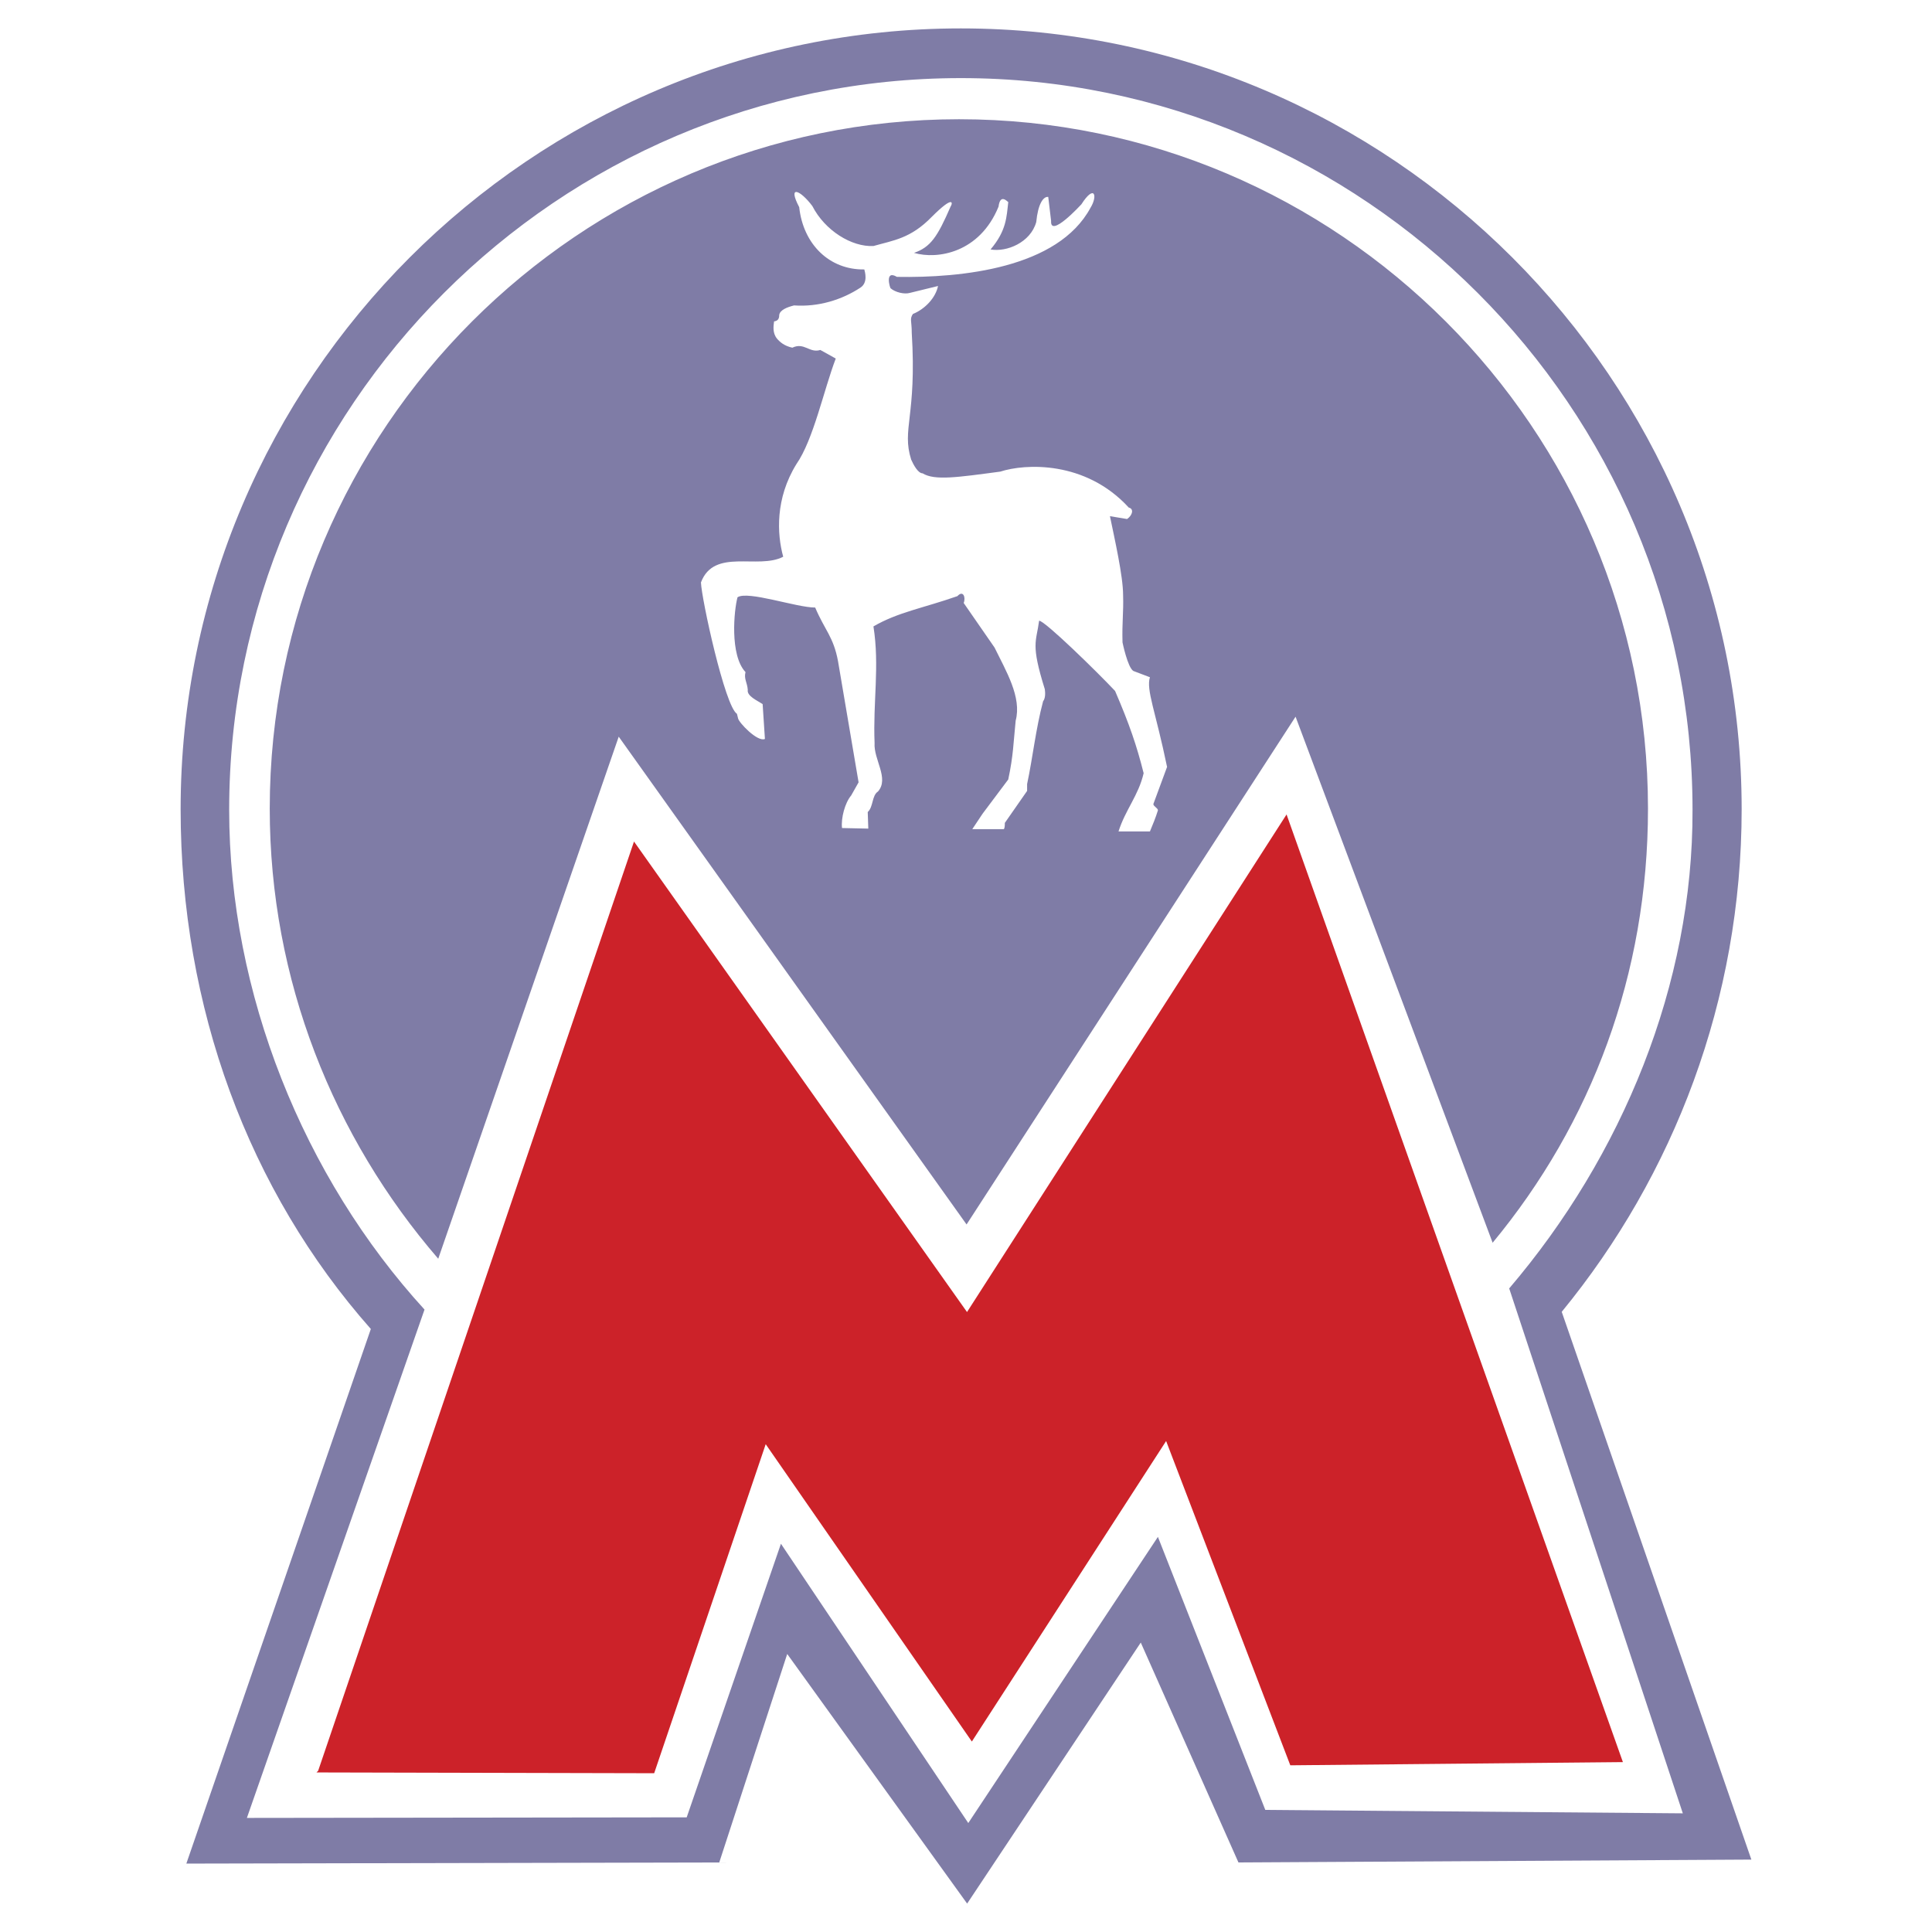
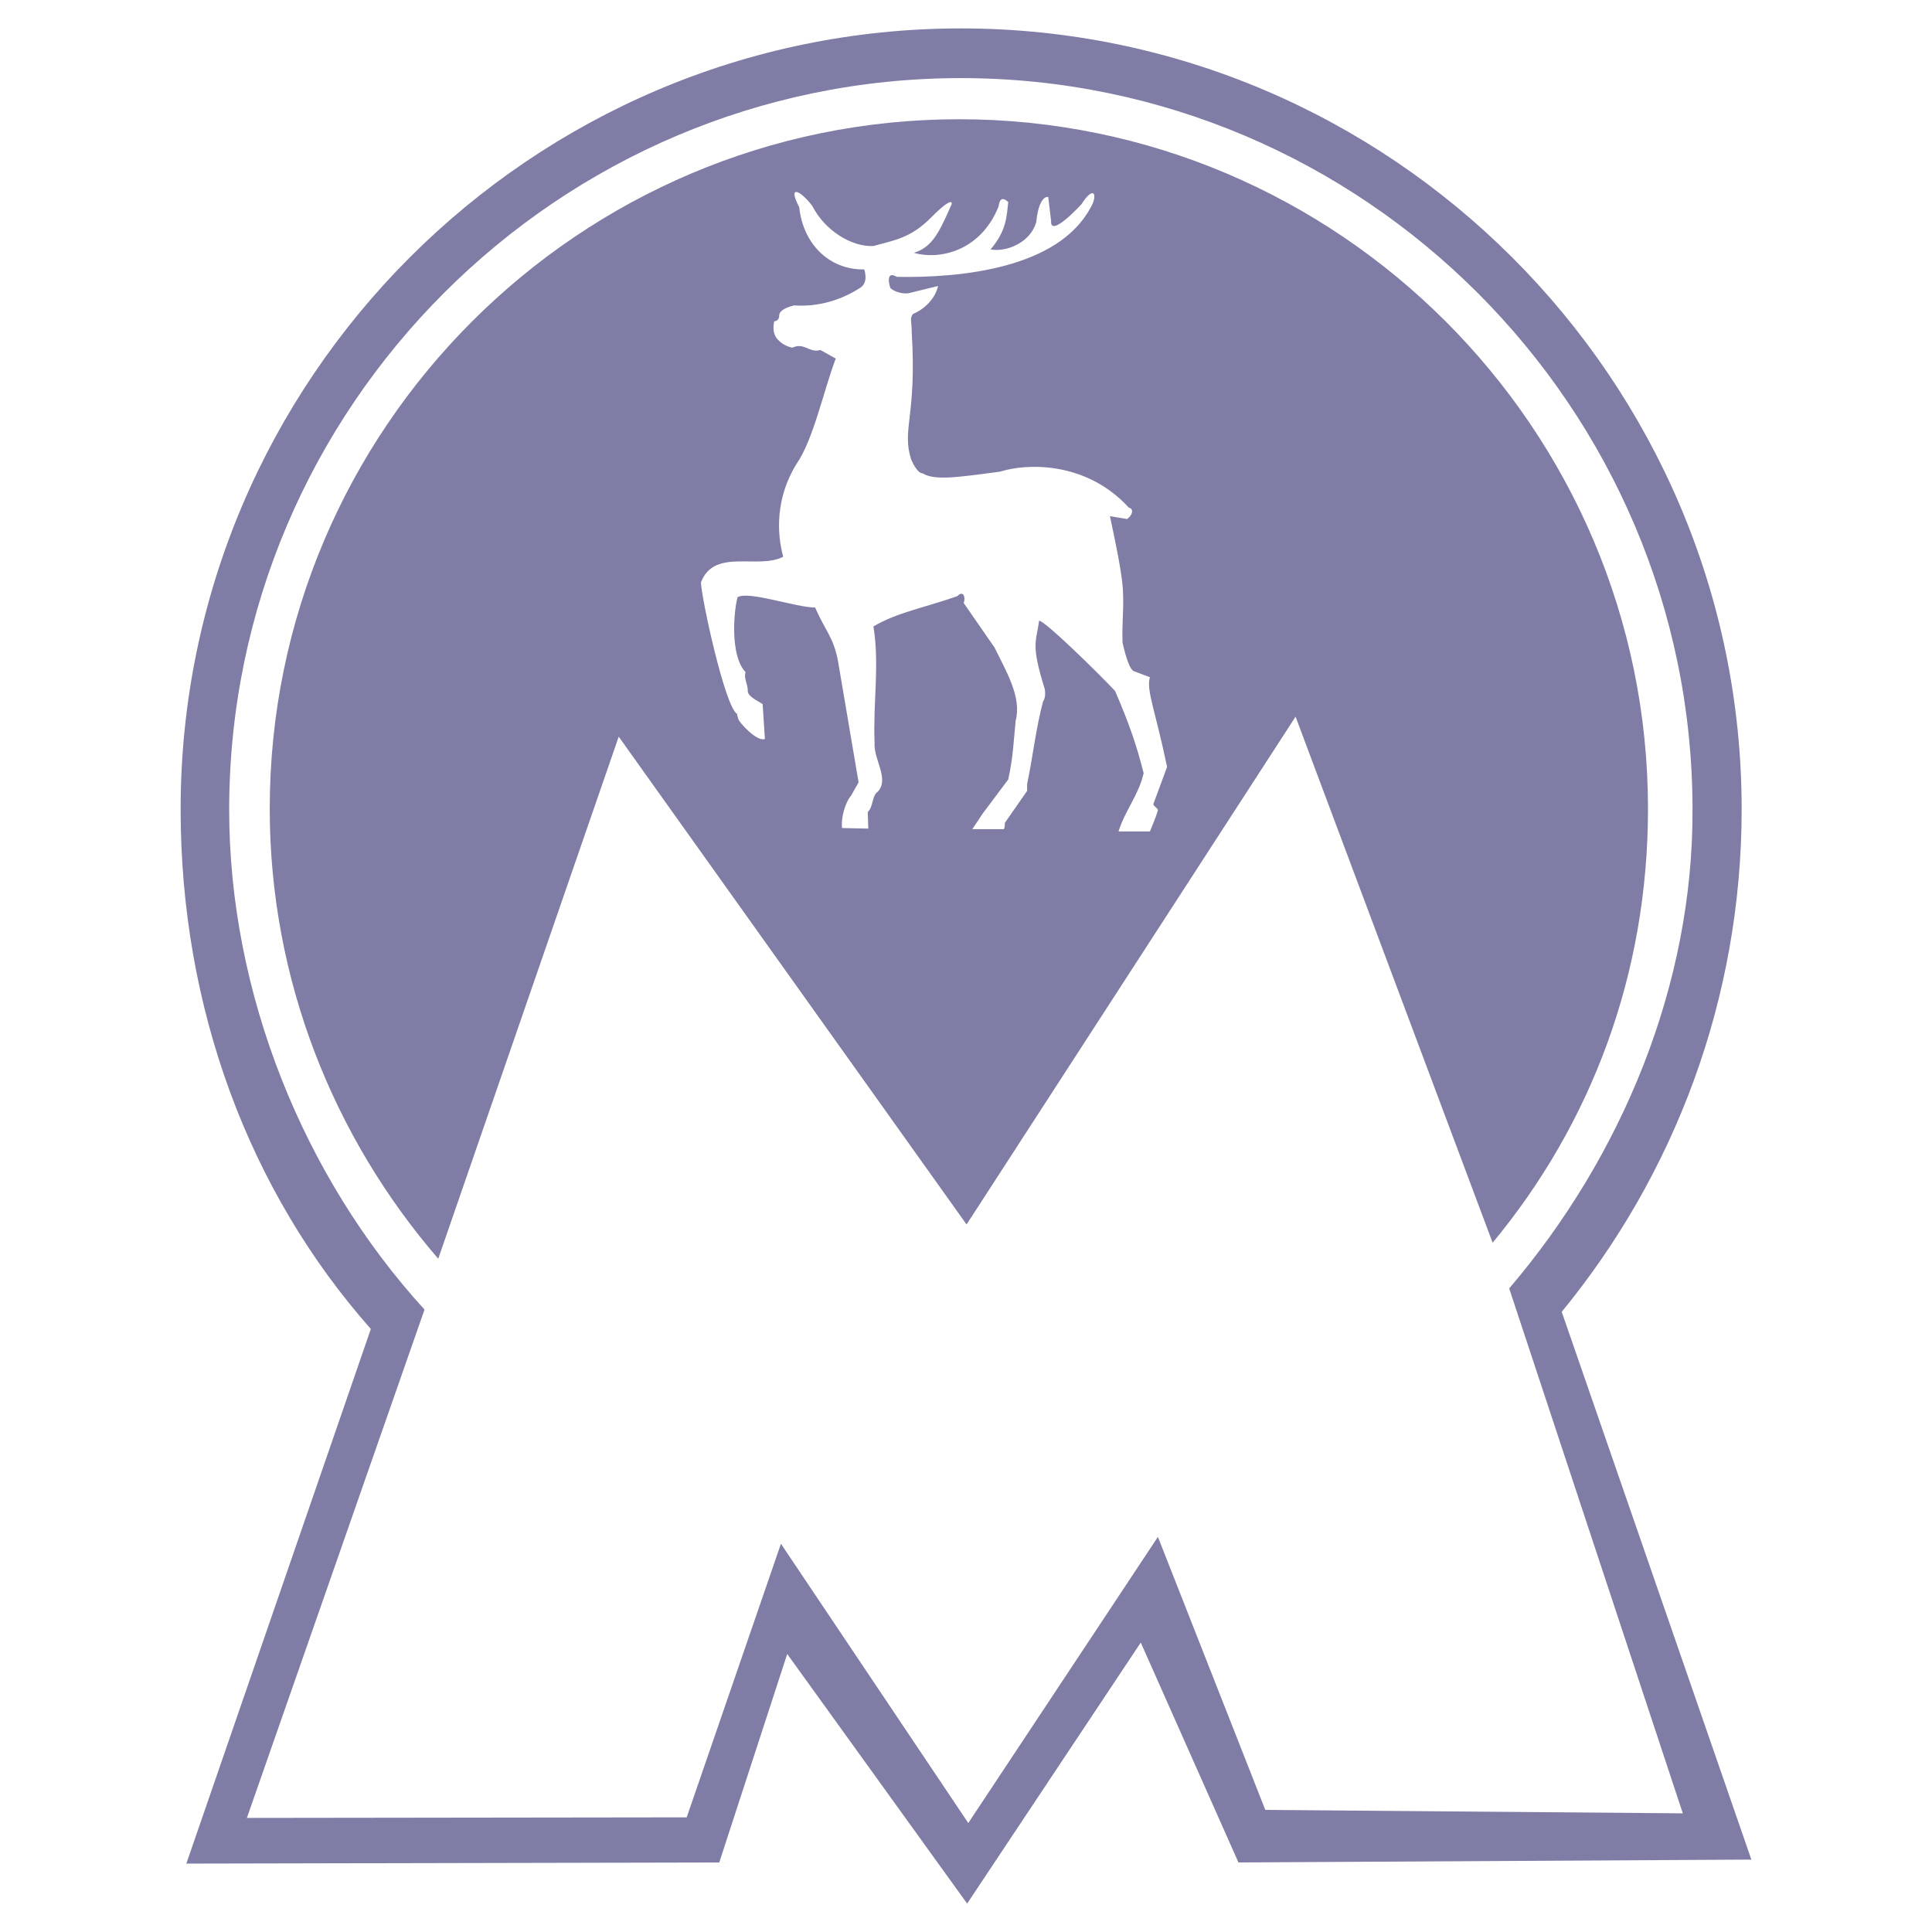
<svg xmlns="http://www.w3.org/2000/svg" width="2500" height="2500" viewBox="0 0 192.756 192.756">
  <g fill-rule="evenodd" clip-rule="evenodd">
    <path fill="#fff" d="M0 0h192.756v192.756H0V0z" />
-     <path fill="#cc2229" stroke="#cc2229" stroke-width=".216" stroke-miterlimit="2.613" d="M31.837 176.729l31.452-92.534 33.195 46.901 31.848-49.595 33.433 94.198-32.957.317-12.439-32.483-19.41 30.026-20.598-29.709-11.171 32.957-33.353-.078z" />
    <path d="M95.865 2.834c42.854 0 77.9 34.99 77.9 77.901 0 19.034-6.781 36.528-17.951 50.147l18.92 54.65-51.174.285-9.745-21.939-17.323 26.043-17.951-24.904-6.781 20.801-53.168.113 18.407-53.338c-12.195-13.791-18.977-32.084-18.977-51.858-.001-42.91 34.989-77.901 77.843-77.901zM42.354 130.656c-12.081-13.221-19.489-31.572-19.489-49.864 0-40.176 32.824-73 73-73s72.999 32.824 72.999 73c.058 17.438-7.009 34.534-18.292 47.754l17.323 52.371-41.656-.342-10.714-27.24-18.919 28.551-18.692-27.866-9.402 27.297-43.88.057 17.722-50.718zm53.34-118.76c37.839 0 68.726 30.887 68.726 68.783 0 16.527-5.642 31.4-15.5 43.31l-19.661-52.485-32.824 50.661L61.73 73.498l-18.007 52.086c-10.429-12.082-16.811-27.811-16.811-44.906 0-37.896 30.886-68.782 68.782-68.782zm-6.212 15.728c6.439.114 16.07-.855 19.318-6.896.741-1.197.399-2.393-.911-.342-.058.057-3.135 3.419-3.021 1.652l-.285-2.393c-.513-.058-1.026.741-1.196 2.507-.57 2.052-2.964 3.021-4.56 2.736 1.596-1.88 1.596-3.249 1.767-4.73-.057 0-.798-.912-.969.456-1.88 4.616-6.098 5.299-8.434 4.616 1.652-.57 2.336-1.596 3.647-4.616.228-.342.342-1.197-1.88 1.025-2.108 2.166-3.818 2.336-5.813 2.906-2.166.114-4.844-1.538-6.098-3.989-1.196-1.596-2.507-2.166-1.31.114.398 3.704 3.02 6.269 6.496 6.212.057.228.399 1.311-.399 1.823-1.824 1.197-4.16 1.938-6.61 1.767-.684.171-1.425.456-1.482.969 0 .342-.114.57-.513.627-.057.456-.171 1.14.285 1.709.285.342.741.741 1.538.912 1.197-.569 1.71.57 2.793.228l1.539.855c-1.197 3.134-2.223 8.092-3.932 10.542-2.108 3.419-1.938 6.953-1.311 9.232-2.508 1.311-6.896-.912-8.207 2.564.057 1.652 2.394 12.366 3.59 13.106l.114.456c.057.399 1.938 2.394 2.678 2.052l-.228-3.477c-.513-.342-1.596-.797-1.482-1.425-.057-.74-.399-1.082-.228-1.766-1.595-1.709-1.139-6.211-.797-7.465 1.025-.684 5.87 1.025 7.75 1.025.968 2.28 1.823 2.907 2.279 5.357l2.051 12.082-.741 1.311c-.627.741-1.026 2.279-.912 3.248l2.622.057-.057-1.653c.57-.513.399-1.652 1.026-2.051 1.14-1.311-.456-3.191-.342-4.844-.171-4.046.514-7.693-.114-11.625 2.451-1.425 4.958-1.823 8.377-3.021.57-.626.855.114.627.684l3.078 4.445c1.14 2.337 2.735 4.958 2.108 7.294-.228 2.223-.228 3.476-.741 5.87l-2.564 3.419-1.025 1.539h3.134c.114-.057.114-.456.114-.627l2.223-3.191v-.684c.57-2.679.854-5.471 1.596-8.263.228-.285.228-.798.171-1.197-1.425-4.559-.854-4.673-.569-6.838.569 0 5.812 5.129 7.578 7.009 1.425 3.305 2.166 5.471 2.85 8.206-.513 2.223-1.823 3.647-2.507 5.812h3.134c.285-.684.57-1.368.798-2.108 0-.228-.456-.398-.456-.627l1.368-3.704c-1.14-5.527-2.108-7.693-1.71-8.947l-1.652-.626c-.57-.342-1.083-2.85-1.083-2.85-.057-2.052.114-2.963.058-4.73 0-1.88-.855-5.642-1.312-7.864l1.71.285c.569-.399.684-1.026.171-1.14-4.331-4.73-10.371-4.388-12.822-3.59-4.274.57-6.553.912-7.75.171-.456 0-.912-.854-1.14-1.367-.969-3.078.57-4.274.057-12.651 0-1.197-.228-1.368.114-1.88 1.254-.513 2.279-1.653 2.507-2.792l-2.792.684c-.57.171-1.482-.057-1.938-.456-.056.001-.626-1.88.627-1.139z" fill="#7f7ca6" />
  </g>
</svg>